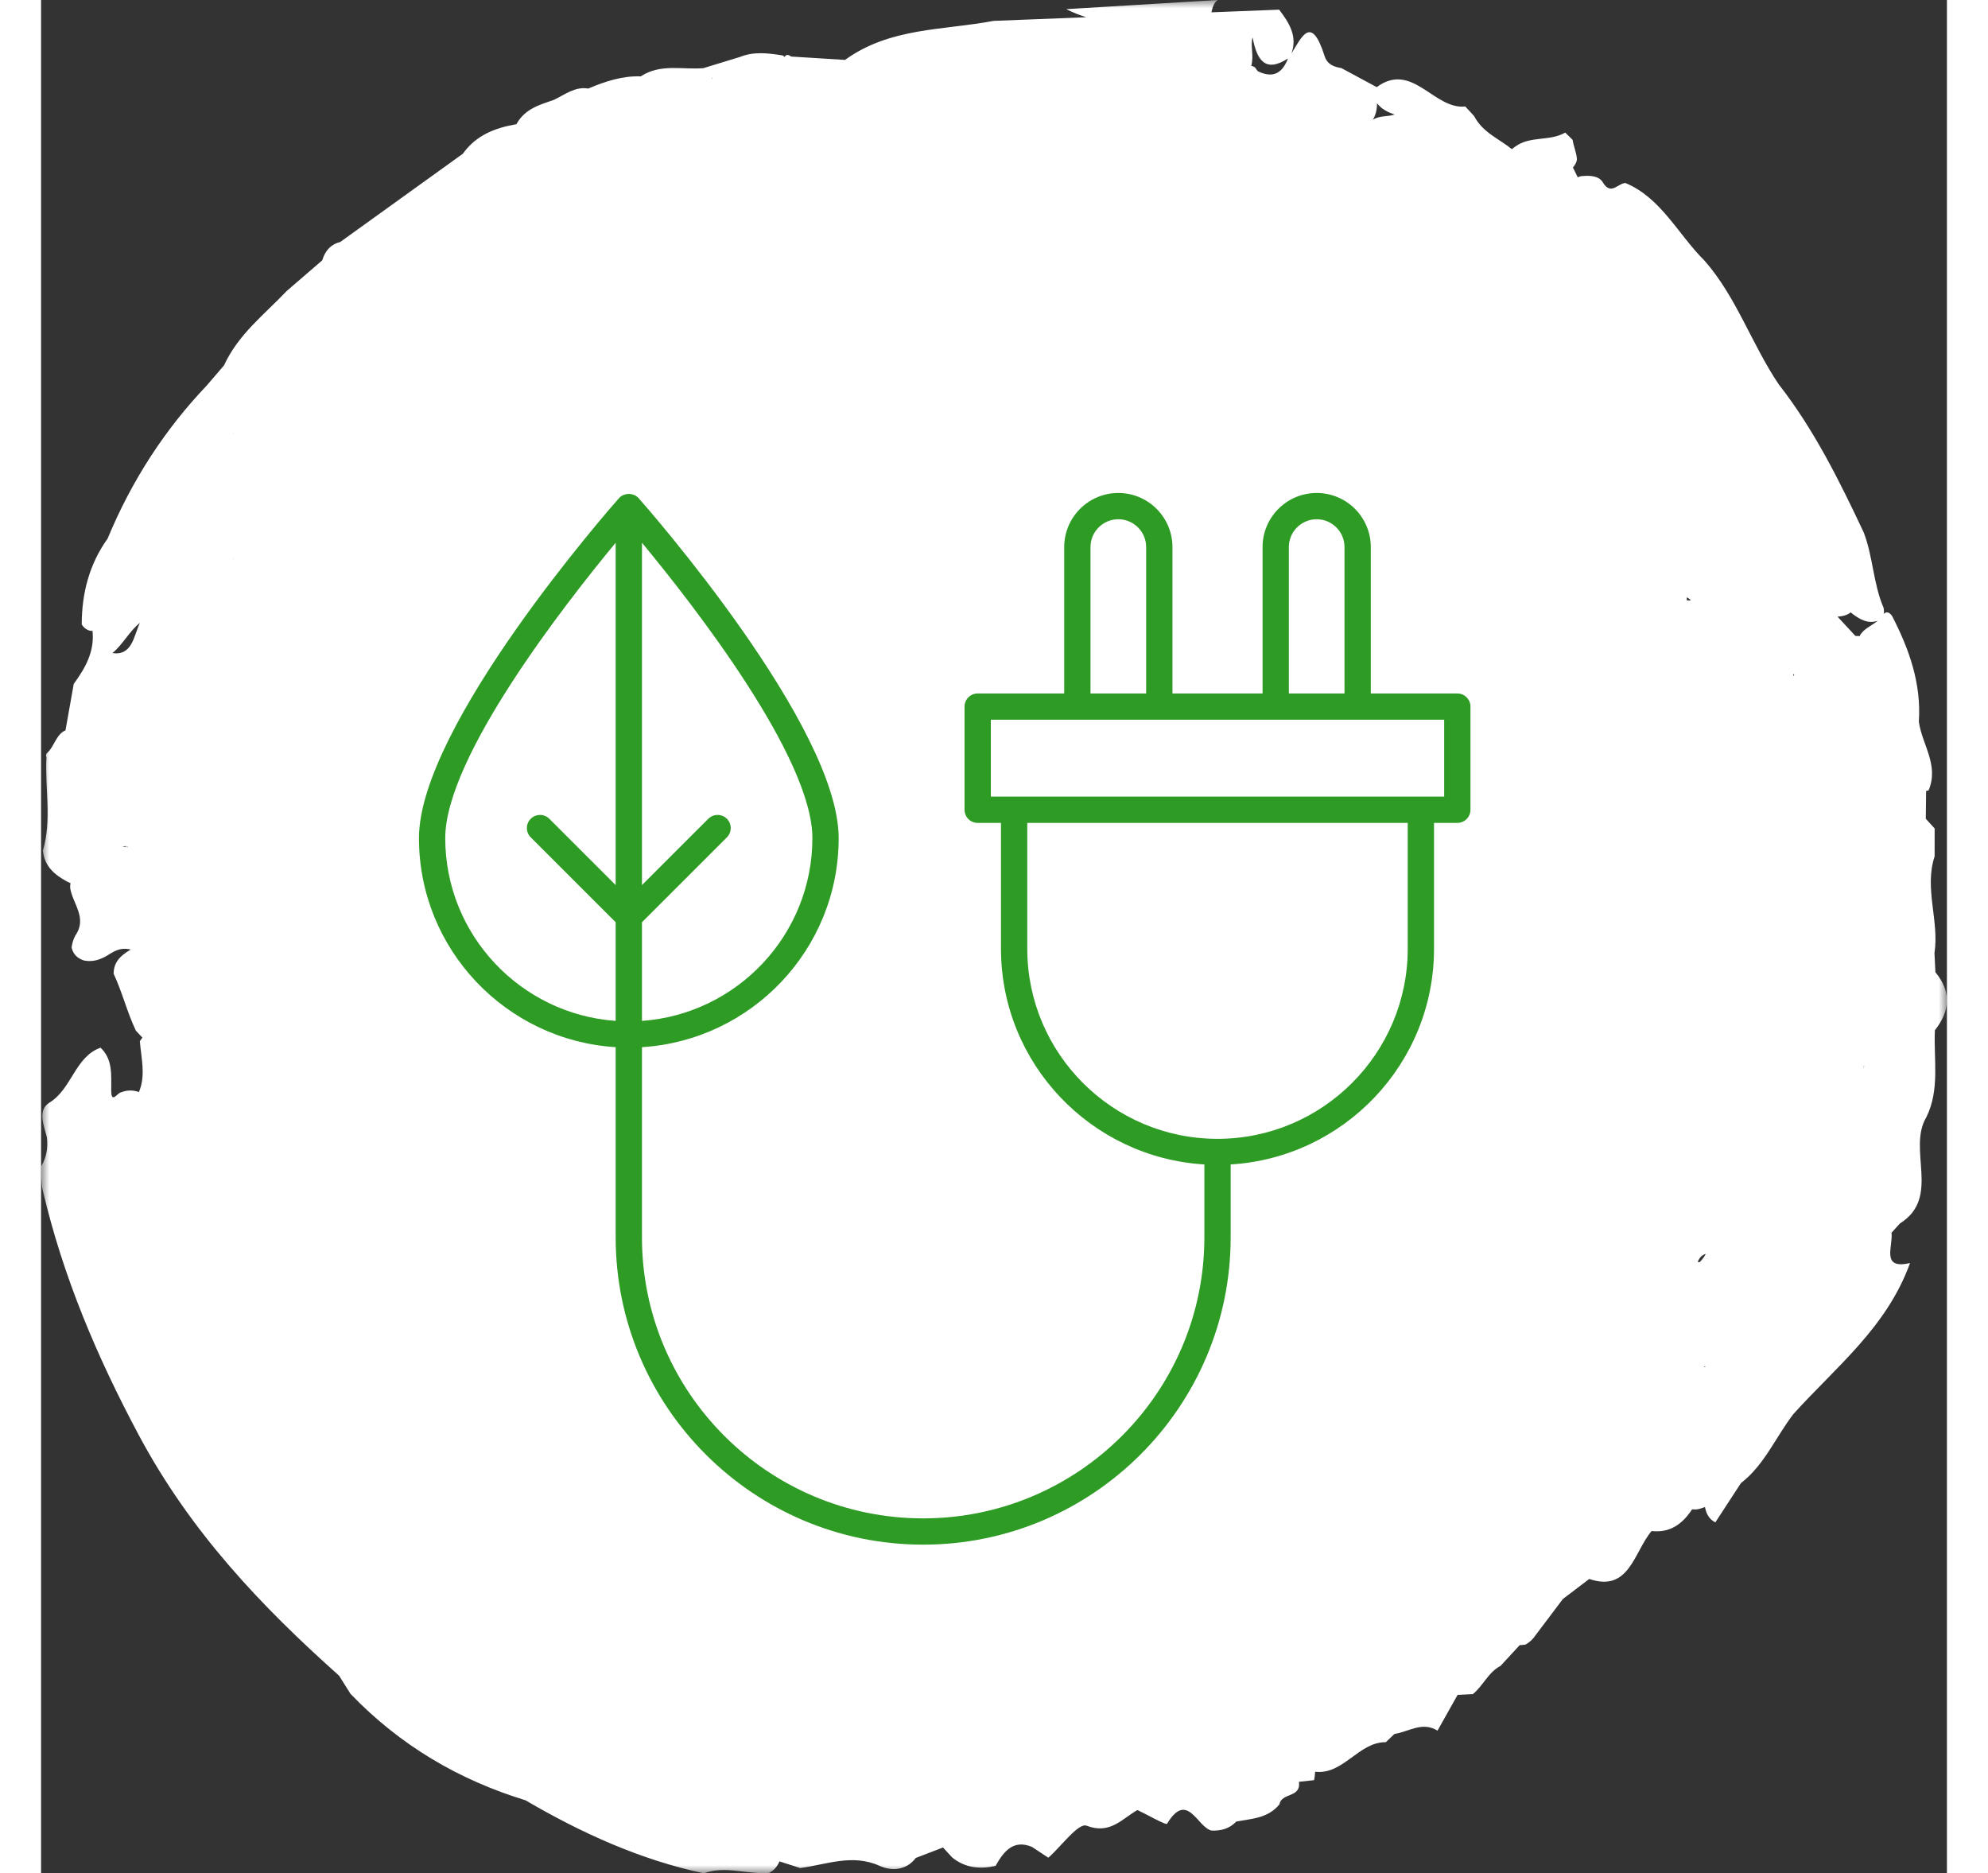
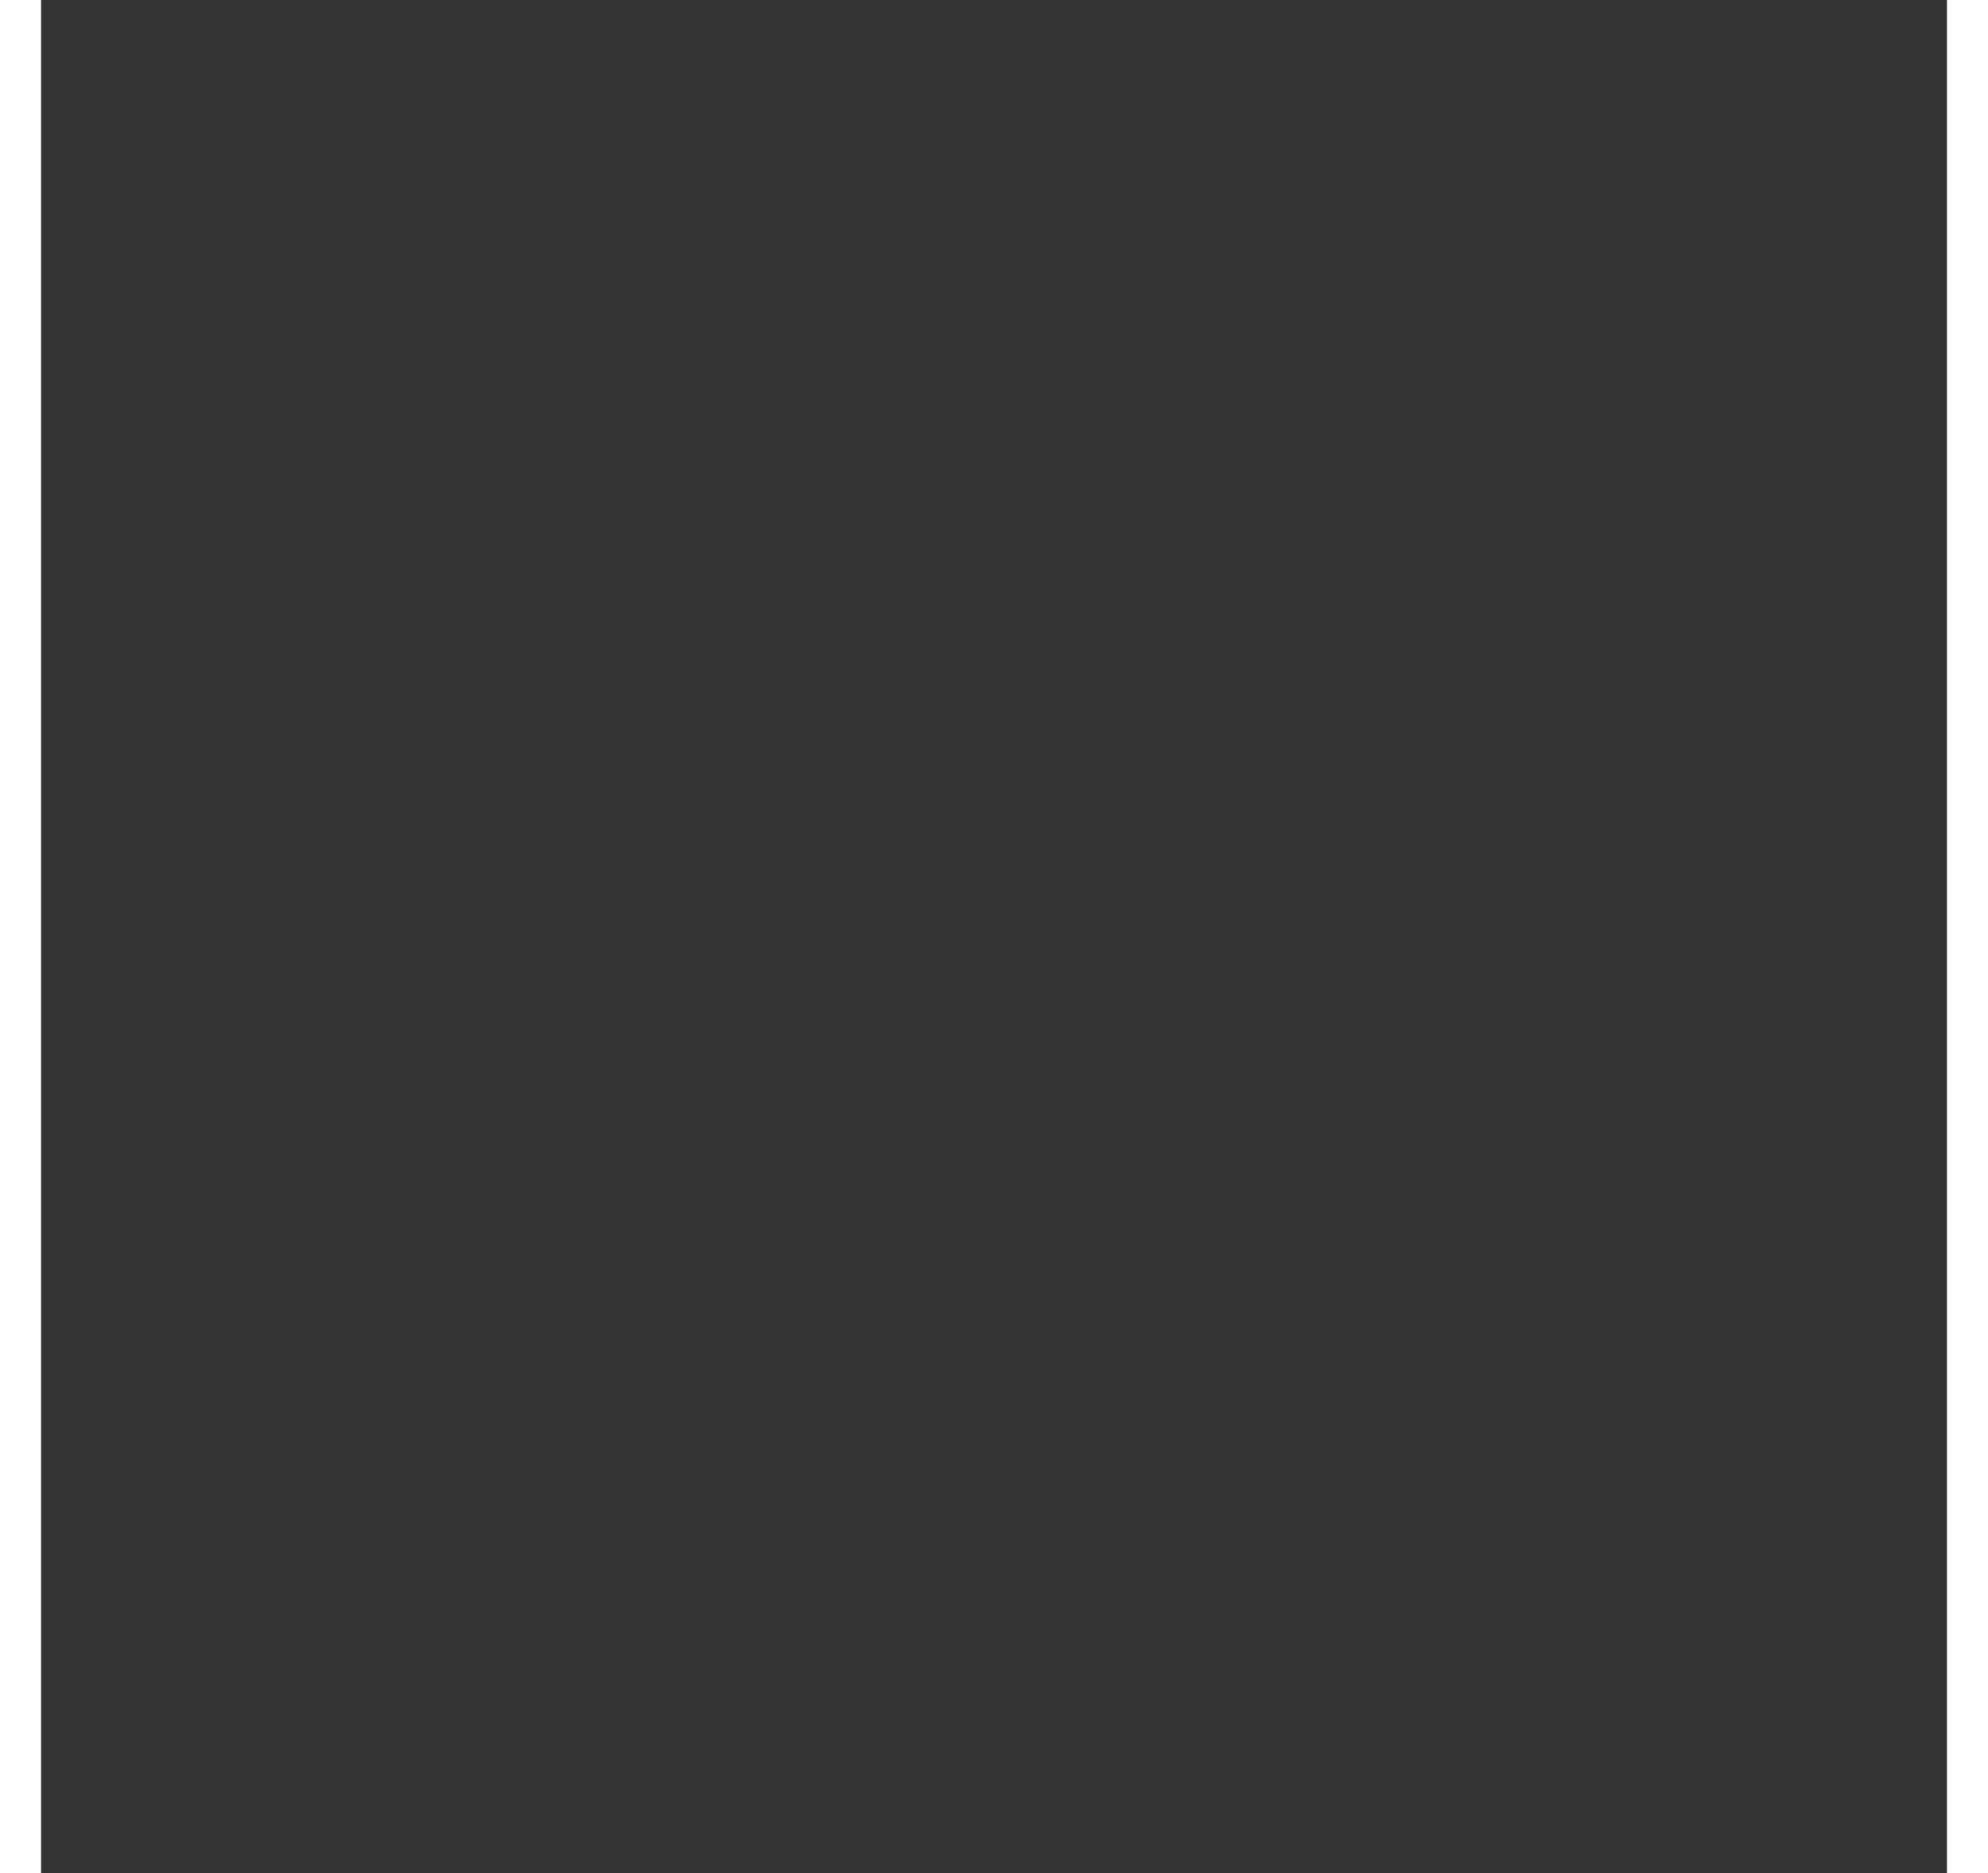
<svg xmlns="http://www.w3.org/2000/svg" xmlns:xlink="http://www.w3.org/1999/xlink" viewBox="0 0 116 114" width="121">
  <rect x="0" y="0" width="116" height="114" fill="#333333" stroke="none" />
  <defs>
-     <path id="group_3-a" d="M0 0L116 0 116 114 0 114z" />
-   </defs>
+     </defs>
  <g fill="none" fill-rule="evenodd">
    <mask id="group_3-b" fill="#fff">
      <use xlink:href="#group_3-a" />
    </mask>
-     <path fill="#FFF" d="M40.868,4.742 C40.862,4.765 40.857,4.788 40.852,4.81 C40.849,4.788 40.845,4.765 40.842,4.742 C40.851,4.742 40.859,4.742 40.868,4.742 M73.741,2.28 C73.988,3.612 74.486,4.472 75.893,3.558 C75.475,4.64 74.817,4.698 74.057,4.334 C74,4.262 73.943,4.19 73.891,4.109 C73.814,4.052 73.737,4.022 73.659,4.004 C73.834,3.392 73.586,2.745 73.741,2.28 M82.382,6.97 C81.949,7.119 81.46,7.018 81.057,7.292 C81.241,6.991 81.312,6.649 81.314,6.283 C81.586,6.642 81.969,6.829 82.382,6.97 M111.786,37.777 C111.439,38.076 110.987,38.227 110.721,38.636 C110.715,38.662 110.704,38.684 110.696,38.709 C110.607,38.706 110.518,38.702 110.429,38.7 C110.067,38.309 109.705,37.918 109.343,37.527 C109.643,37.506 109.922,37.443 110.149,37.264 C110.175,37.288 110.2,37.315 110.228,37.338 C110.707,37.706 111.204,37.978 111.786,37.777 M33.588,109.29 C33.592,109.287 33.596,109.286 33.6,109.284 C33.596,109.287 33.592,109.29 33.589,109.293 C33.588,109.292 33.588,109.291 33.588,109.29 M4.341,39.742 C4.973,39.23 5.375,38.408 6.015,37.905 C5.63,38.726 5.55,39.916 4.341,39.742 M11.701,26.384 C11.707,26.372 11.709,26.361 11.715,26.349 C11.715,26.364 11.718,26.376 11.717,26.391 C11.71,26.388 11.705,26.386 11.699,26.384 C11.7,26.384 11.701,26.384 11.701,26.384 M110.949,65.062 L110.946,65.05 C110.945,64.994 110.941,64.938 110.939,64.882 C110.946,64.868 110.951,64.854 110.957,64.841 C110.954,64.913 110.947,64.974 110.946,65.05 C110.946,65.05 110.951,65.058 110.953,65.061 C110.952,65.062 110.95,65.062 110.949,65.062 M18.734,25.223 C18.728,25.226 18.722,25.229 18.716,25.232 C18.72,25.227 18.724,25.223 18.728,25.219 C18.73,25.22 18.732,25.221 18.734,25.223 M94.815,17.6 C94.798,17.609 94.784,17.612 94.769,17.618 C94.771,17.614 94.774,17.61 94.777,17.605 C94.79,17.6 94.802,17.603 94.815,17.6 M11.712,34 C11.712,34 11.713,34.001 11.713,34.001 C11.713,34.001 11.712,34.001 11.712,34.001 C11.705,34.006 11.696,34.008 11.688,34.013 C11.69,34.001 11.692,33.992 11.694,33.981 C11.701,33.987 11.706,33.993 11.712,34 M106.664,41.146 C106.655,41.108 106.649,41.07 106.639,41.033 C106.663,41.033 106.687,41.033 106.71,41.033 C106.695,41.071 106.679,41.108 106.664,41.146 M101.32,76.306 C101.237,76.485 101.108,76.656 100.935,76.819 C100.906,76.812 100.878,76.803 100.848,76.796 C100.844,76.796 100.84,76.796 100.835,76.796 C100.923,76.557 101.07,76.38 101.32,76.306 M100.417,36.54 C100.338,36.545 100.252,36.54 100.167,36.534 L100.167,36.352 C100.271,36.401 100.352,36.465 100.417,36.54 M101.249,83.201 L101.248,83.201 C101.237,83.191 101.229,83.181 101.219,83.17 C101.253,83.16 101.287,83.15 101.32,83.14 C101.297,83.16 101.273,83.177 101.249,83.201 M5.249,51.593 C5.232,51.574 5.242,51.559 5.258,51.548 C5.246,51.539 5.233,51.531 5.221,51.524 C5.202,51.525 5.186,51.525 5.156,51.527 C4.898,51.541 4.876,51.551 5.113,51.49 C5.142,51.483 5.181,51.5 5.221,51.524 C5.321,51.52 5.287,51.528 5.258,51.548 C5.263,51.552 5.269,51.556 5.274,51.559 C5.264,51.564 5.256,51.57 5.245,51.575 L5.244,51.577 C5.246,51.582 5.246,51.587 5.249,51.593 M115.267,62.696 C116.193,61.529 116.283,60.354 115.299,59.166 L115.242,57.996 C115.542,56.036 114.606,54.072 115.251,52.114 C115.251,51.549 115.251,50.983 115.253,50.417 C115.073,50.22 114.893,50.023 114.715,49.827 L114.714,49.827 C114.721,49.264 114.727,48.7 114.733,48.136 C114.783,48.123 114.833,48.111 114.884,48.096 C115.534,46.563 114.486,45.315 114.291,43.924 C114.448,41.566 113.69,39.481 112.658,37.479 C112.482,37.239 112.313,37.204 112.153,37.358 C112.178,37.241 112.175,37.115 112.142,36.981 C111.515,35.527 111.504,33.882 110.939,32.409 C109.451,29.244 107.899,26.122 105.766,23.393 C104.13,20.975 103.187,18.065 101.246,15.863 C99.648,14.282 98.601,12.037 96.435,11.138 C95.981,11.14 95.552,11.93 95.054,11.094 C94.815,10.694 94.271,10.675 93.809,10.715 C93.721,10.716 93.626,10.747 93.528,10.787 C93.43,10.588 93.333,10.389 93.235,10.19 C93.363,10.045 93.47,9.879 93.48,9.672 C93.449,9.27 93.275,8.905 93.218,8.51 C93.068,8.363 92.918,8.216 92.769,8.069 C91.811,8.62 90.634,8.248 89.71,8.93 C89.646,8.978 89.584,9.028 89.52,9.077 C88.731,8.438 87.743,8.065 87.224,7.065 C87.045,6.87 86.864,6.675 86.685,6.48 C84.776,6.689 83.46,3.707 81.294,5.302 C80.578,4.916 79.863,4.53 79.146,4.145 C78.699,4.067 78.289,3.938 78.117,3.399 C77.305,0.836 76.717,2.29 76.104,3.25 C76.485,2.194 75.956,1.381 75.357,0.588 L71.233,0.75 C71.297,0.444 71.39,0.156 71.616,0 L62.399,0.557 C62.798,0.76 63.204,0.918 63.613,1.049 L57.962,1.271 C57.963,1.272 57.963,1.272 57.963,1.274 L57.961,1.273 C54.904,1.852 51.675,1.662 48.931,3.646 C47.838,3.578 46.743,3.509 45.65,3.441 C45.468,3.3 45.34,3.316 45.257,3.463 C45.219,3.434 45.181,3.409 45.145,3.375 C44.272,3.237 43.399,3.119 42.541,3.465 C41.796,3.692 41.052,3.919 40.308,4.148 C39.032,4.253 37.701,3.856 36.502,4.647 C35.381,4.607 34.336,4.953 33.307,5.388 C32.51,5.253 31.889,5.751 31.219,6.075 C30.35,6.376 29.448,6.617 28.931,7.558 C27.665,7.779 26.496,8.202 25.669,9.358 C23.181,11.149 20.692,12.938 18.203,14.73 C17.637,14.866 17.289,15.257 17.111,15.845 C16.392,16.465 15.674,17.085 14.954,17.705 C13.601,19.135 12.013,20.328 11.137,22.231 C10.789,22.637 10.441,23.044 10.093,23.45 C7.529,26.139 5.513,29.246 4.05,32.776 C2.95,34.311 2.479,36.071 2.474,37.997 C2.615,38.23 2.815,38.361 3.067,38.402 C3.087,38.39 3.108,38.378 3.128,38.366 C3.271,39.648 2.691,40.656 1.988,41.62 C1.821,42.562 1.654,43.503 1.486,44.445 C0.928,44.685 0.817,45.382 0.413,45.778 C0.307,45.859 0.277,45.965 0.327,46.096 C0.229,47.982 0.665,49.894 0.111,51.761 C0.207,52.737 0.832,53.232 1.559,53.636 C1.637,53.673 1.715,53.71 1.793,53.748 C1.772,53.843 1.763,53.943 1.772,54.051 C1.928,55.003 2.828,55.86 2.089,56.925 C1.966,57.155 1.886,57.403 1.859,57.669 C1.963,58.102 2.243,58.336 2.623,58.455 C2.995,58.522 3.355,58.474 3.703,58.314 C4.197,58.13 4.61,57.576 5.457,57.785 C4.726,58.21 4.422,58.628 4.416,59.257 C4.94,60.376 5.238,61.598 5.766,62.715 C5.9,62.859 6.033,63.003 6.167,63.146 C6.115,63.214 6.063,63.28 6.011,63.357 C6.095,64.398 6.383,65.456 5.955,66.455 C5.593,66.33 5.235,66.328 4.871,66.474 C4.653,66.485 4.273,67.219 4.269,66.36 C4.264,65.417 4.373,64.469 3.621,63.759 C2.076,64.294 1.862,66.276 0.518,67.094 C-0.234,67.553 0.169,68.471 0.353,69.208 C0.428,69.847 0.332,70.444 0,70.986 C0.03,71.466 -0.009,71.965 0.099,72.423 C1.338,77.707 3.395,82.547 5.929,87.299 C9.081,93.213 13.399,97.744 18.139,101.974 C18.37,102.342 18.601,102.708 18.831,103.076 C18.832,103.076 18.832,103.076 18.832,103.076 L18.831,103.076 C21.866,106.236 25.455,108.324 29.484,109.557 C32.92,111.565 36.491,113.184 40.341,114 C41.663,113.514 42.992,114.09 44.315,113.973 C44.611,113.82 44.815,113.582 44.943,113.275 C45.362,113.41 45.781,113.546 46.201,113.68 C47.812,113.472 49.375,112.789 51.06,113.556 C51.705,113.849 52.636,113.867 53.239,113.066 C53.79,112.854 54.343,112.641 54.897,112.429 C55.084,112.632 55.272,112.836 55.458,113.04 C56.26,113.683 57.154,113.764 58.096,113.549 C58.601,112.643 59.192,111.931 60.305,112.392 C60.305,112.392 60.305,112.391 60.306,112.391 C60.638,112.611 60.972,112.831 61.307,113.052 C62.099,112.355 63.135,110.911 63.637,111.104 C65.063,111.654 65.777,110.69 66.731,110.15 C67.357,110.445 68.471,111.09 68.534,110.984 C69.773,108.939 70.372,111.212 71.244,111.401 C71.807,111.42 72.325,111.293 72.747,110.851 C73.681,110.673 74.671,110.663 75.374,109.803 C75.501,109.072 76.693,109.43 76.561,108.435 C76.559,108.434 76.557,108.434 76.555,108.432 C76.863,108.399 77.174,108.365 77.484,108.332 C77.516,108.163 77.537,107.992 77.547,107.819 C79.264,108.022 80.194,106.001 81.846,106.022 C82.022,105.856 82.196,105.689 82.372,105.521 C83.241,105.388 84.076,104.74 84.993,105.321 C85.402,104.596 85.808,103.87 86.216,103.143 C86.217,103.143 86.217,103.143 86.218,103.142 C86.528,103.125 86.84,103.108 87.151,103.092 C87.773,102.586 88.102,101.738 88.846,101.372 L88.838,101.37 C89.224,100.952 89.609,100.535 89.995,100.117 C90.112,100.109 90.229,100.099 90.35,100.082 C90.603,99.942 90.81,99.748 90.973,99.497 C91.523,98.767 92.075,98.038 92.625,97.308 C93.16,96.902 93.695,96.495 94.23,96.088 C96.672,96.923 96.951,94.438 98.024,93.172 C99.154,93.298 99.908,92.736 100.488,91.852 C100.573,91.853 100.658,91.853 100.742,91.859 C100.926,91.833 101.101,91.779 101.273,91.709 C101.348,92.109 101.516,92.449 101.904,92.645 C102.424,91.848 102.944,91.051 103.462,90.254 C104.876,89.171 105.582,87.454 106.648,86.061 C109.232,83.19 112.336,80.794 113.756,76.861 C111.947,77.285 112.741,75.824 112.625,75.021 C112.798,74.831 112.97,74.641 113.142,74.452 C115.661,72.872 113.562,69.938 114.756,67.971 C115.579,66.287 115.185,64.464 115.267,62.696" mask="url(#group_3-b)" />
    <path fill="#2D9B24" d="M57.807,48.479 L85.4,48.479 L85.4,43.8 L57.807,43.8 L57.807,48.479 Z M83.182,57.734 C83.182,64.114 77.987,69.304 71.603,69.304 C65.218,69.304 60.025,64.114 60.025,57.734 L60.025,50.078 L83.182,50.078 L83.182,57.734 Z M63.873,33.293 C63.873,32.359 64.633,31.599 65.566,31.599 C66.501,31.599 67.261,32.359 67.261,33.293 L67.261,42.201 L63.873,42.201 L63.873,33.293 Z M75.946,33.293 C75.946,32.359 76.706,31.599 77.641,31.599 C78.574,31.599 79.334,32.359 79.334,33.293 L79.334,42.201 L75.946,42.201 L75.946,33.293 Z M24.6,51.003 C24.6,46.087 31.853,36.797 34.973,33.028 L34.973,53.862 L30.935,49.827 C30.622,49.515 30.117,49.515 29.804,49.827 C29.491,50.139 29.491,50.645 29.804,50.957 L34.973,56.123 L34.973,62.127 C29.185,61.715 24.6,56.889 24.6,51.003 Z M36.573,62.127 L36.573,56.123 L41.742,50.957 C42.054,50.645 42.054,50.139 41.742,49.827 C41.43,49.515 40.923,49.515 40.611,49.827 L36.573,53.862 L36.573,33.028 C39.693,36.797 46.946,46.087 46.946,51.003 C46.946,56.889 42.36,61.715 36.573,62.127 Z M86.2,42.201 L80.934,42.201 L80.934,33.293 C80.934,31.477 79.457,30 77.641,30 C75.824,30 74.346,31.477 74.346,33.293 L74.346,42.201 L68.861,42.201 L68.861,33.293 C68.861,31.477 67.383,30 65.566,30 C63.75,30 62.273,31.477 62.273,33.293 L62.273,42.201 L57.007,42.201 C56.565,42.201 56.207,42.559 56.207,43.001 L56.207,49.278 C56.207,49.72 56.565,50.078 57.007,50.078 L58.425,50.078 L58.425,57.734 C58.425,64.726 63.91,70.446 70.804,70.863 L70.804,75.299 C70.804,84.729 63.126,92.401 53.688,92.401 C44.25,92.401 36.573,84.729 36.573,75.299 L36.573,63.726 C43.242,63.309 48.546,57.77 48.546,51.003 C48.546,44.171 36.87,30.881 36.373,30.318 C36.068,29.974 35.478,29.974 35.173,30.318 C34.676,30.881 23,44.171 23,51.003 C23,57.77 28.302,63.309 34.973,63.726 L34.973,75.299 C34.973,85.611 43.369,94 53.688,94 C64.008,94 72.404,85.611 72.404,75.299 L72.404,70.863 C79.298,70.446 84.782,64.726 84.782,57.734 L84.782,50.078 L86.2,50.078 C86.642,50.078 87,49.72 87,49.278 L87,43.001 C87,42.559 86.642,42.201 86.2,42.201 Z" mask="url(#group_3-b)" />
  </g>
</svg>